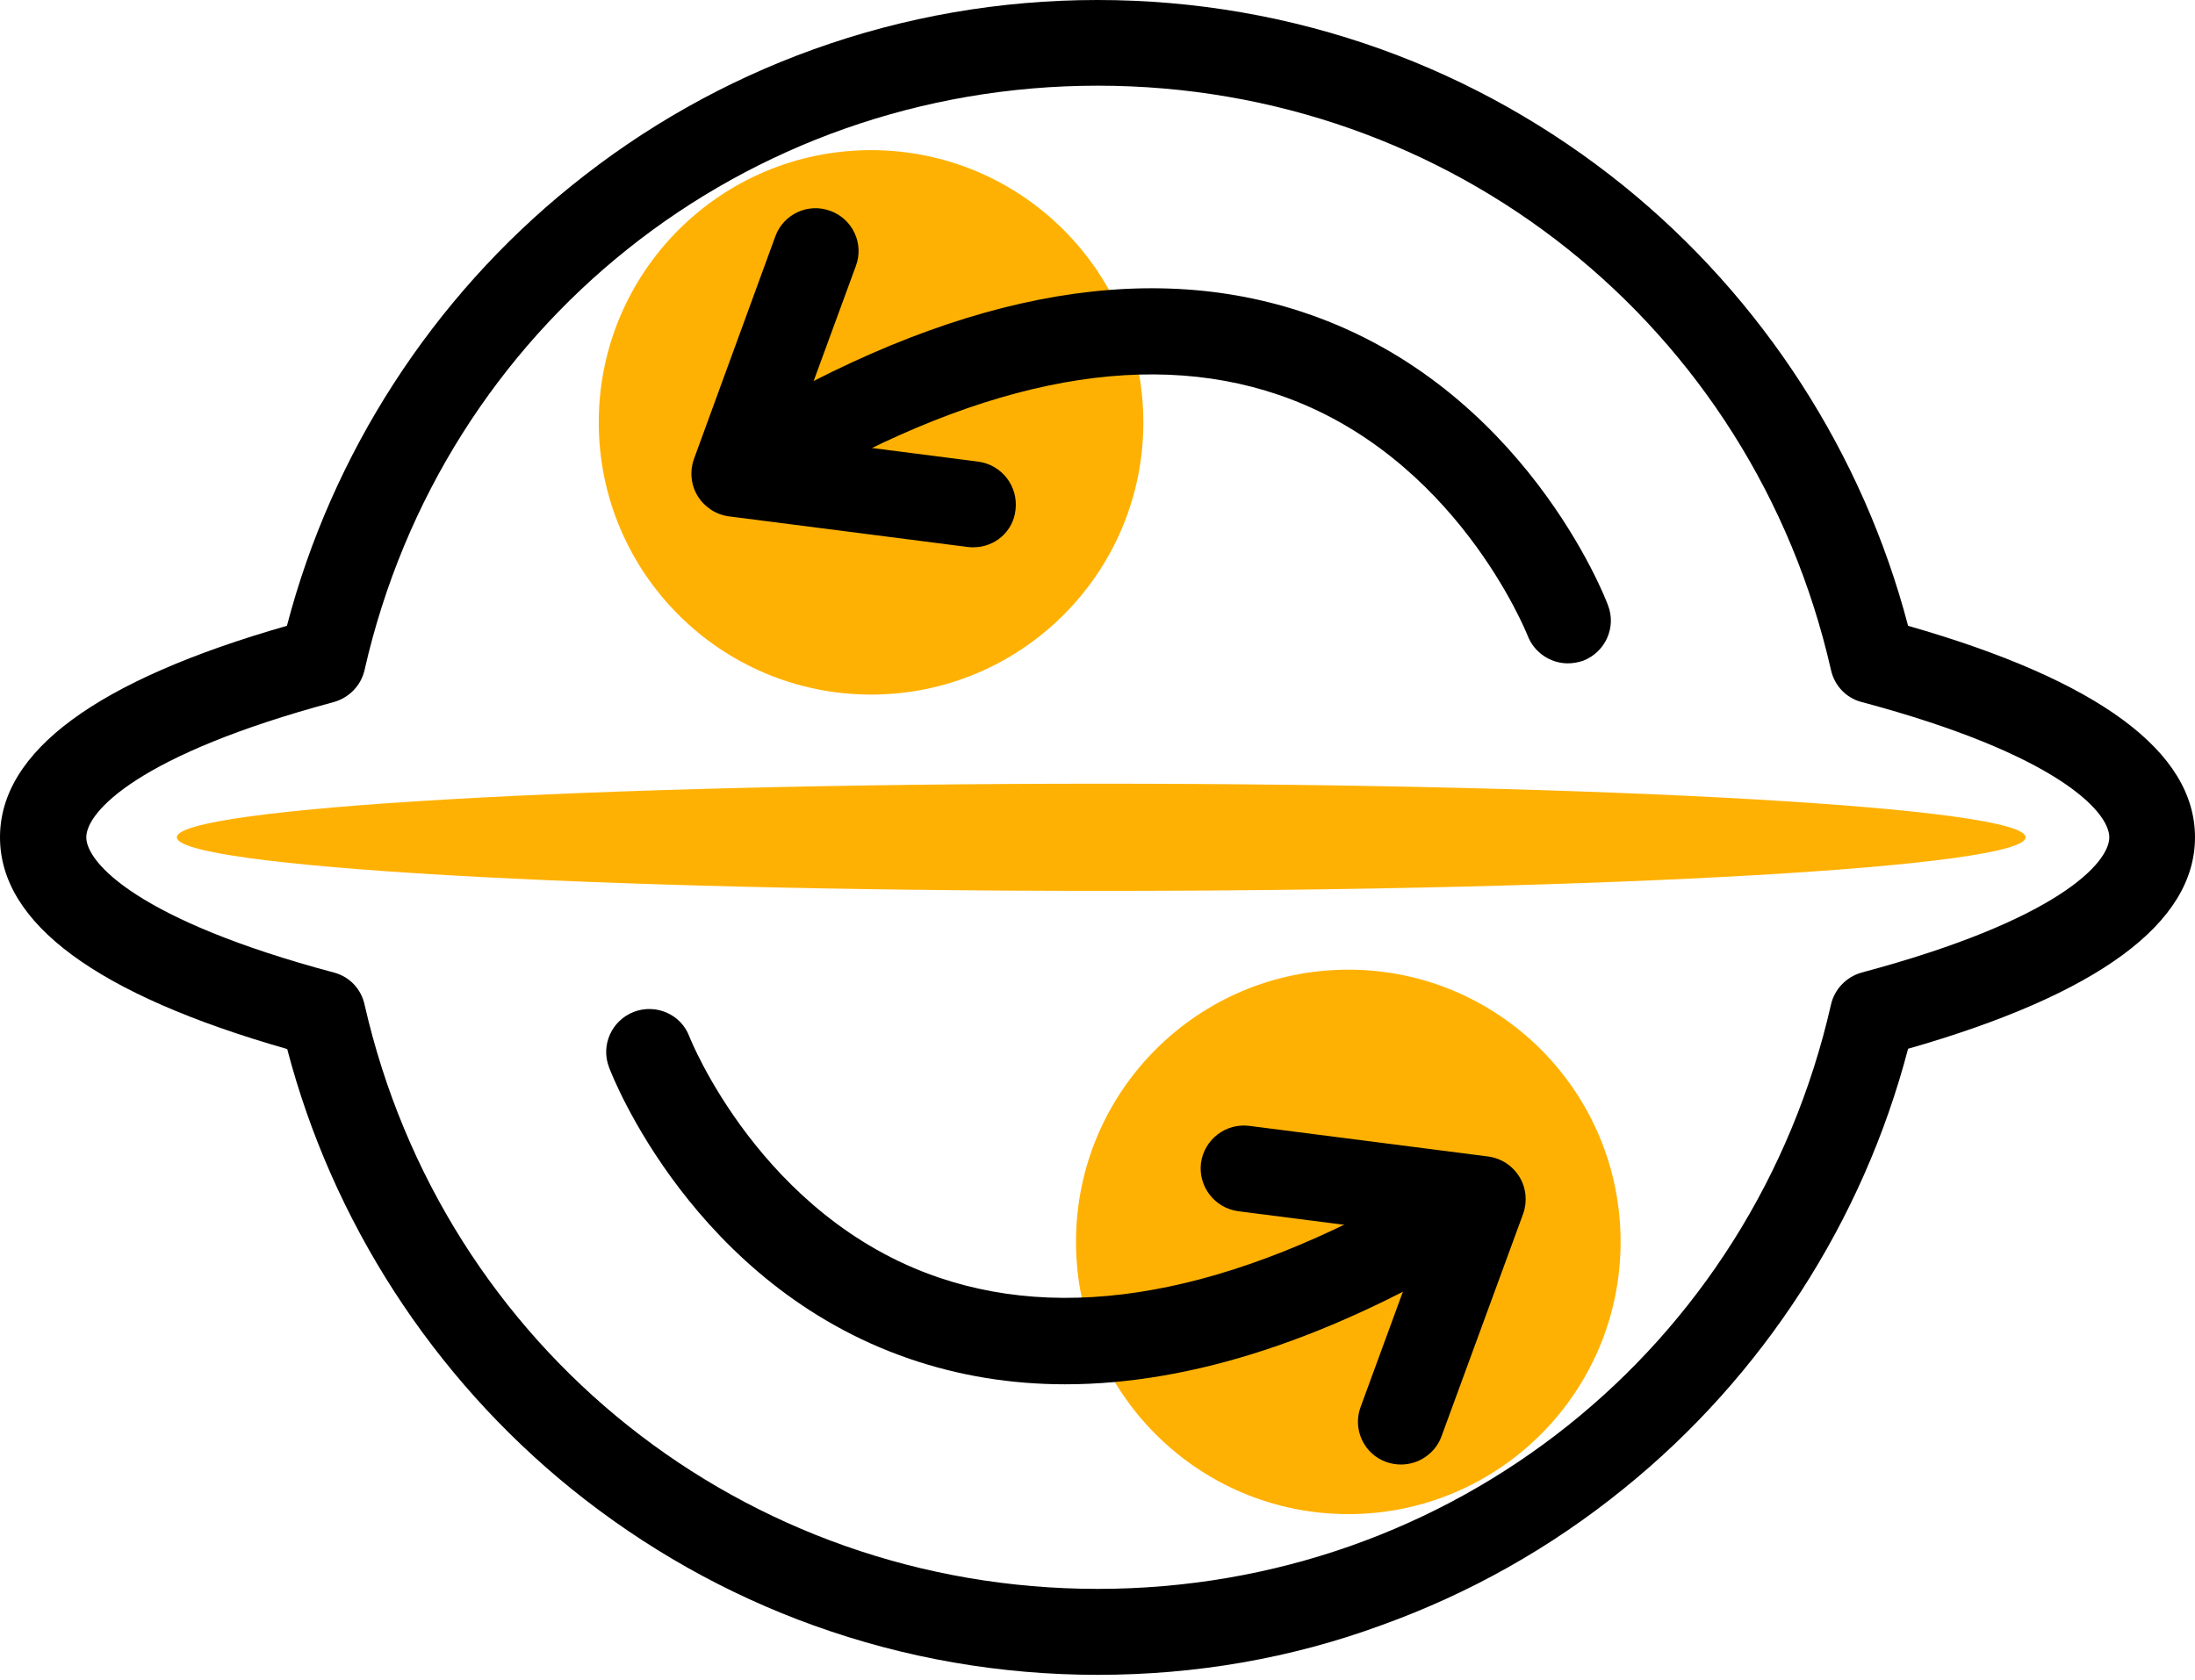
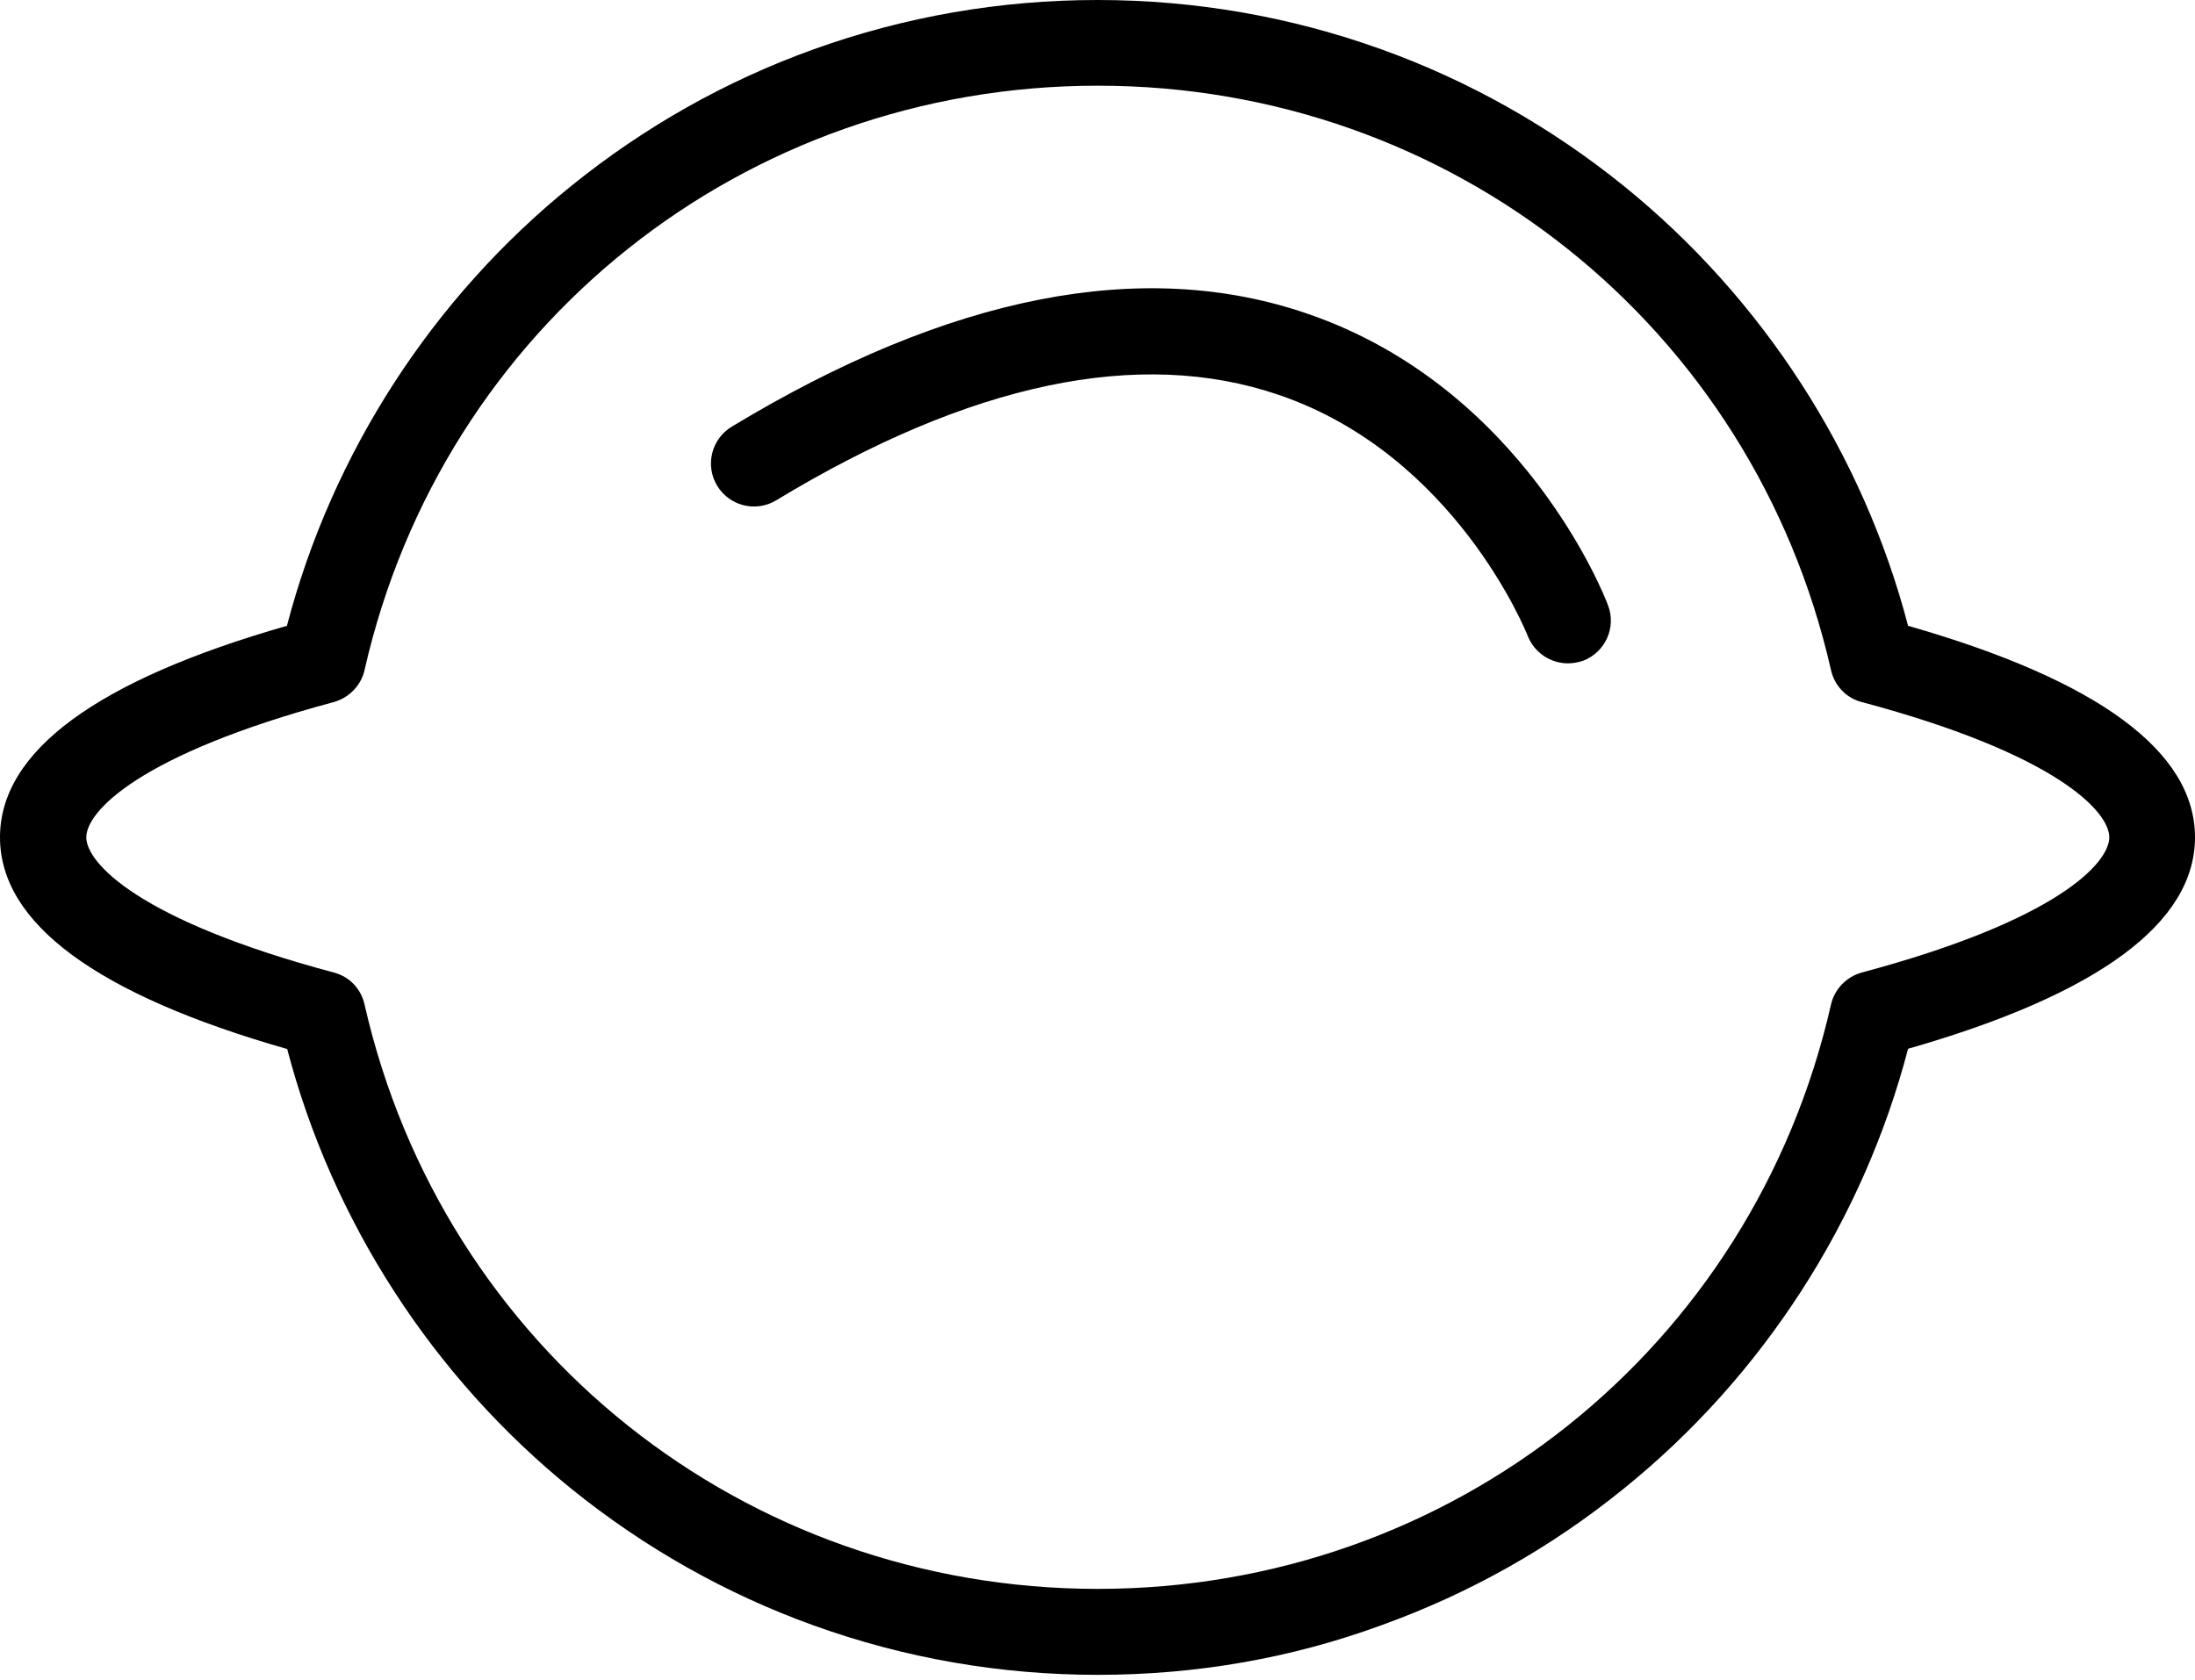
<svg xmlns="http://www.w3.org/2000/svg" width="64px" height="49px" viewBox="0 0 64 49" version="1.1">
  <title>icon5</title>
  <g id="Pages" stroke="none" stroke-width="1" fill="none" fill-rule="evenodd">
    <g id="道琼斯-期货产品-pc" transform="translate(-927, -5250)" fill-rule="nonzero">
      <g id="icon5" transform="translate(927, 5250)">
-         <path d="M31.373,36.22 C31.373,40.605 34.928,44.16 39.313,44.16 C43.697,44.16 47.252,40.605 47.252,36.22 C47.252,31.836 43.697,28.281 39.313,28.281 C34.928,28.281 31.373,31.836 31.373,36.22 L31.373,36.22 Z" id="路径" fill="#FFB103" />
-         <path d="M17.458,12.319 C17.458,16.703 21.013,20.258 25.398,20.258 C29.783,20.258 33.337,16.703 33.337,12.319 C33.337,7.934 29.783,4.379 25.398,4.379 C21.013,4.379 17.458,7.934 17.458,12.319 L17.458,12.319 Z" id="路径" fill="#FFB103" />
        <path d="M45.714,19.347 C45.213,19.347 44.736,19.038 44.544,18.545 C44.511,18.461 42.438,13.271 37.282,11.516 C33.22,10.129 28.289,11.165 22.631,14.592 C22.038,14.951 21.269,14.759 20.91,14.166 C20.551,13.572 20.743,12.803 21.336,12.444 C27.679,8.608 33.32,7.496 38.126,9.151 C44.411,11.307 46.792,17.391 46.884,17.651 C47.135,18.294 46.809,19.021 46.157,19.272 C46.007,19.322 45.856,19.347 45.714,19.347 L45.714,19.347 Z" id="路径" fill="#000000" />
-         <path d="M28.381,15.962 C28.331,15.962 28.273,15.962 28.223,15.954 L21.253,15.06 C20.876,15.01 20.542,14.792 20.342,14.466 C20.141,14.141 20.108,13.739 20.233,13.388 L22.606,6.895 C22.84,6.243 23.568,5.909 24.211,6.151 C24.863,6.385 25.197,7.112 24.955,7.756 L23.116,12.77 L28.523,13.464 C29.209,13.555 29.693,14.182 29.61,14.868 C29.543,15.503 29.008,15.962 28.381,15.962 Z M31.056,40.374 C29.468,40.374 27.955,40.123 26.518,39.63 C20.233,37.474 17.851,31.39 17.759,31.131 C17.508,30.487 17.834,29.76 18.486,29.51 C19.13,29.267 19.857,29.585 20.099,30.228 C20.116,30.278 22.189,35.493 27.362,37.257 C31.423,38.644 36.354,37.608 42.012,34.181 C42.605,33.822 43.374,34.014 43.734,34.607 C44.093,35.201 43.901,35.97 43.307,36.329 C38.87,39.028 34.766,40.374 31.056,40.374 L31.056,40.374 Z" id="形状" fill="#000000" />
-         <path d="M40.85,42.714 C40.708,42.714 40.558,42.689 40.416,42.639 C39.764,42.405 39.43,41.678 39.672,41.034 L41.511,36.02 L36.103,35.326 C35.418,35.234 34.933,34.607 35.017,33.922 C35.109,33.237 35.736,32.752 36.421,32.836 L43.391,33.73 C43.767,33.78 44.101,33.997 44.302,34.323 C44.502,34.649 44.536,35.05 44.411,35.401 L42.029,41.895 C41.845,42.396 41.36,42.714 40.85,42.714 L40.85,42.714 Z" id="路径" fill="#000000" />
        <path d="M32.008,48.848 C29.167,48.848 26.384,48.364 23.735,47.411 C21.177,46.492 18.796,45.146 16.673,43.433 C12.611,40.148 9.686,35.61 8.374,30.596 C2.816,29.008 0,26.927 0,24.42 C0,21.913 2.816,19.84 8.366,18.252 C9.678,13.23 12.603,8.692 16.664,5.416 C18.796,3.694 21.169,2.357 23.726,1.437 C26.376,0.485 29.159,0 32,0 C34.841,0 37.624,0.485 40.274,1.437 C42.831,2.357 45.213,3.702 47.336,5.416 C51.397,8.7 54.322,13.238 55.634,18.252 C61.184,19.84 64,21.921 64,24.42 C64,26.919 61.184,29 55.634,30.588 C54.322,35.61 51.397,40.148 47.336,43.424 C45.213,45.146 42.831,46.483 40.274,47.402 C37.633,48.372 34.85,48.848 32.008,48.848 Z M32.008,2.499 C21.704,2.499 12.912,9.502 10.63,19.539 C10.53,19.991 10.179,20.35 9.736,20.475 C4.037,22.005 2.516,23.676 2.516,24.42 C2.516,25.164 4.037,26.844 9.736,28.365 C10.188,28.482 10.53,28.841 10.63,29.301 C12.912,39.329 21.704,46.341 32.008,46.341 C42.313,46.341 51.105,39.338 53.386,29.301 C53.487,28.849 53.838,28.49 54.28,28.365 C59.98,26.844 61.501,25.172 61.501,24.42 C61.501,23.676 59.98,21.996 54.28,20.475 C53.829,20.358 53.487,19.999 53.386,19.539 C51.105,9.511 42.313,2.499 32.008,2.499 Z" id="形状" fill="#000000" />
-         <path d="M5.156,24.42 C5.156,25.283 17.223,25.983 32.109,25.983 C46.994,25.983 59.061,25.283 59.061,24.42 C59.061,23.557 46.994,22.857 32.109,22.857 C17.223,22.857 5.156,23.557 5.156,24.42 Z" id="路径" fill="#FFB103" />
      </g>
    </g>
  </g>
</svg>